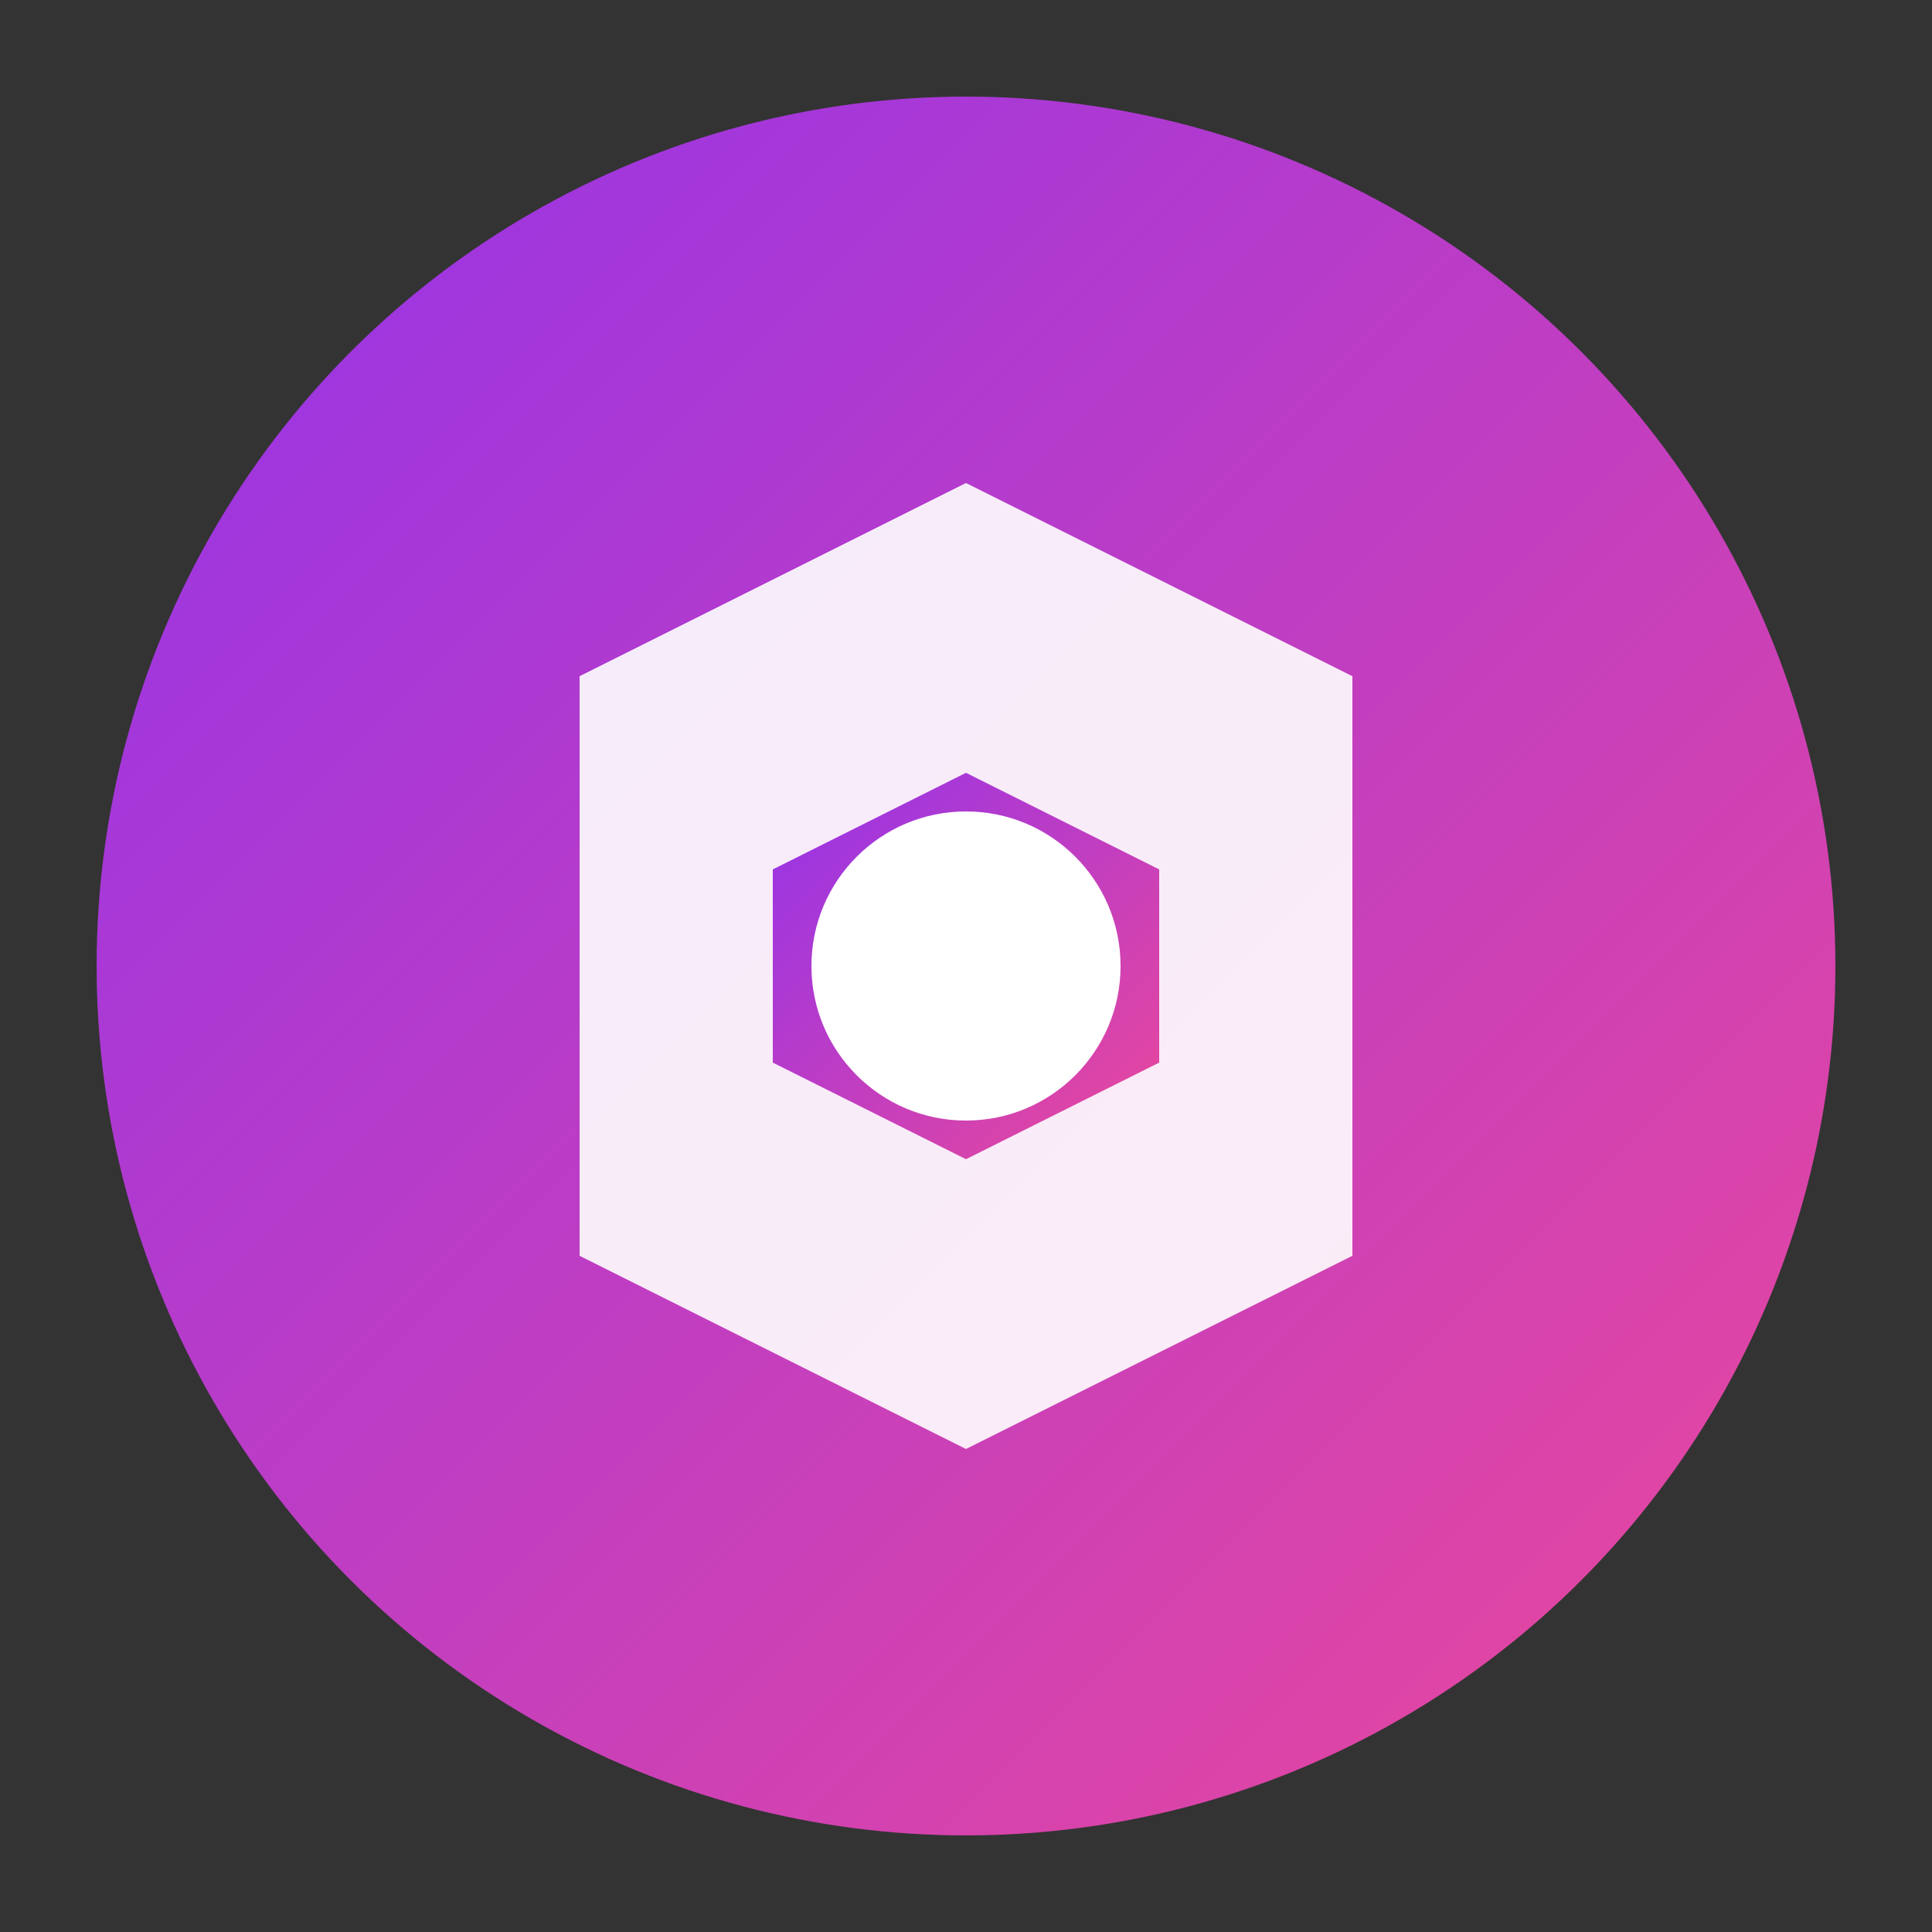
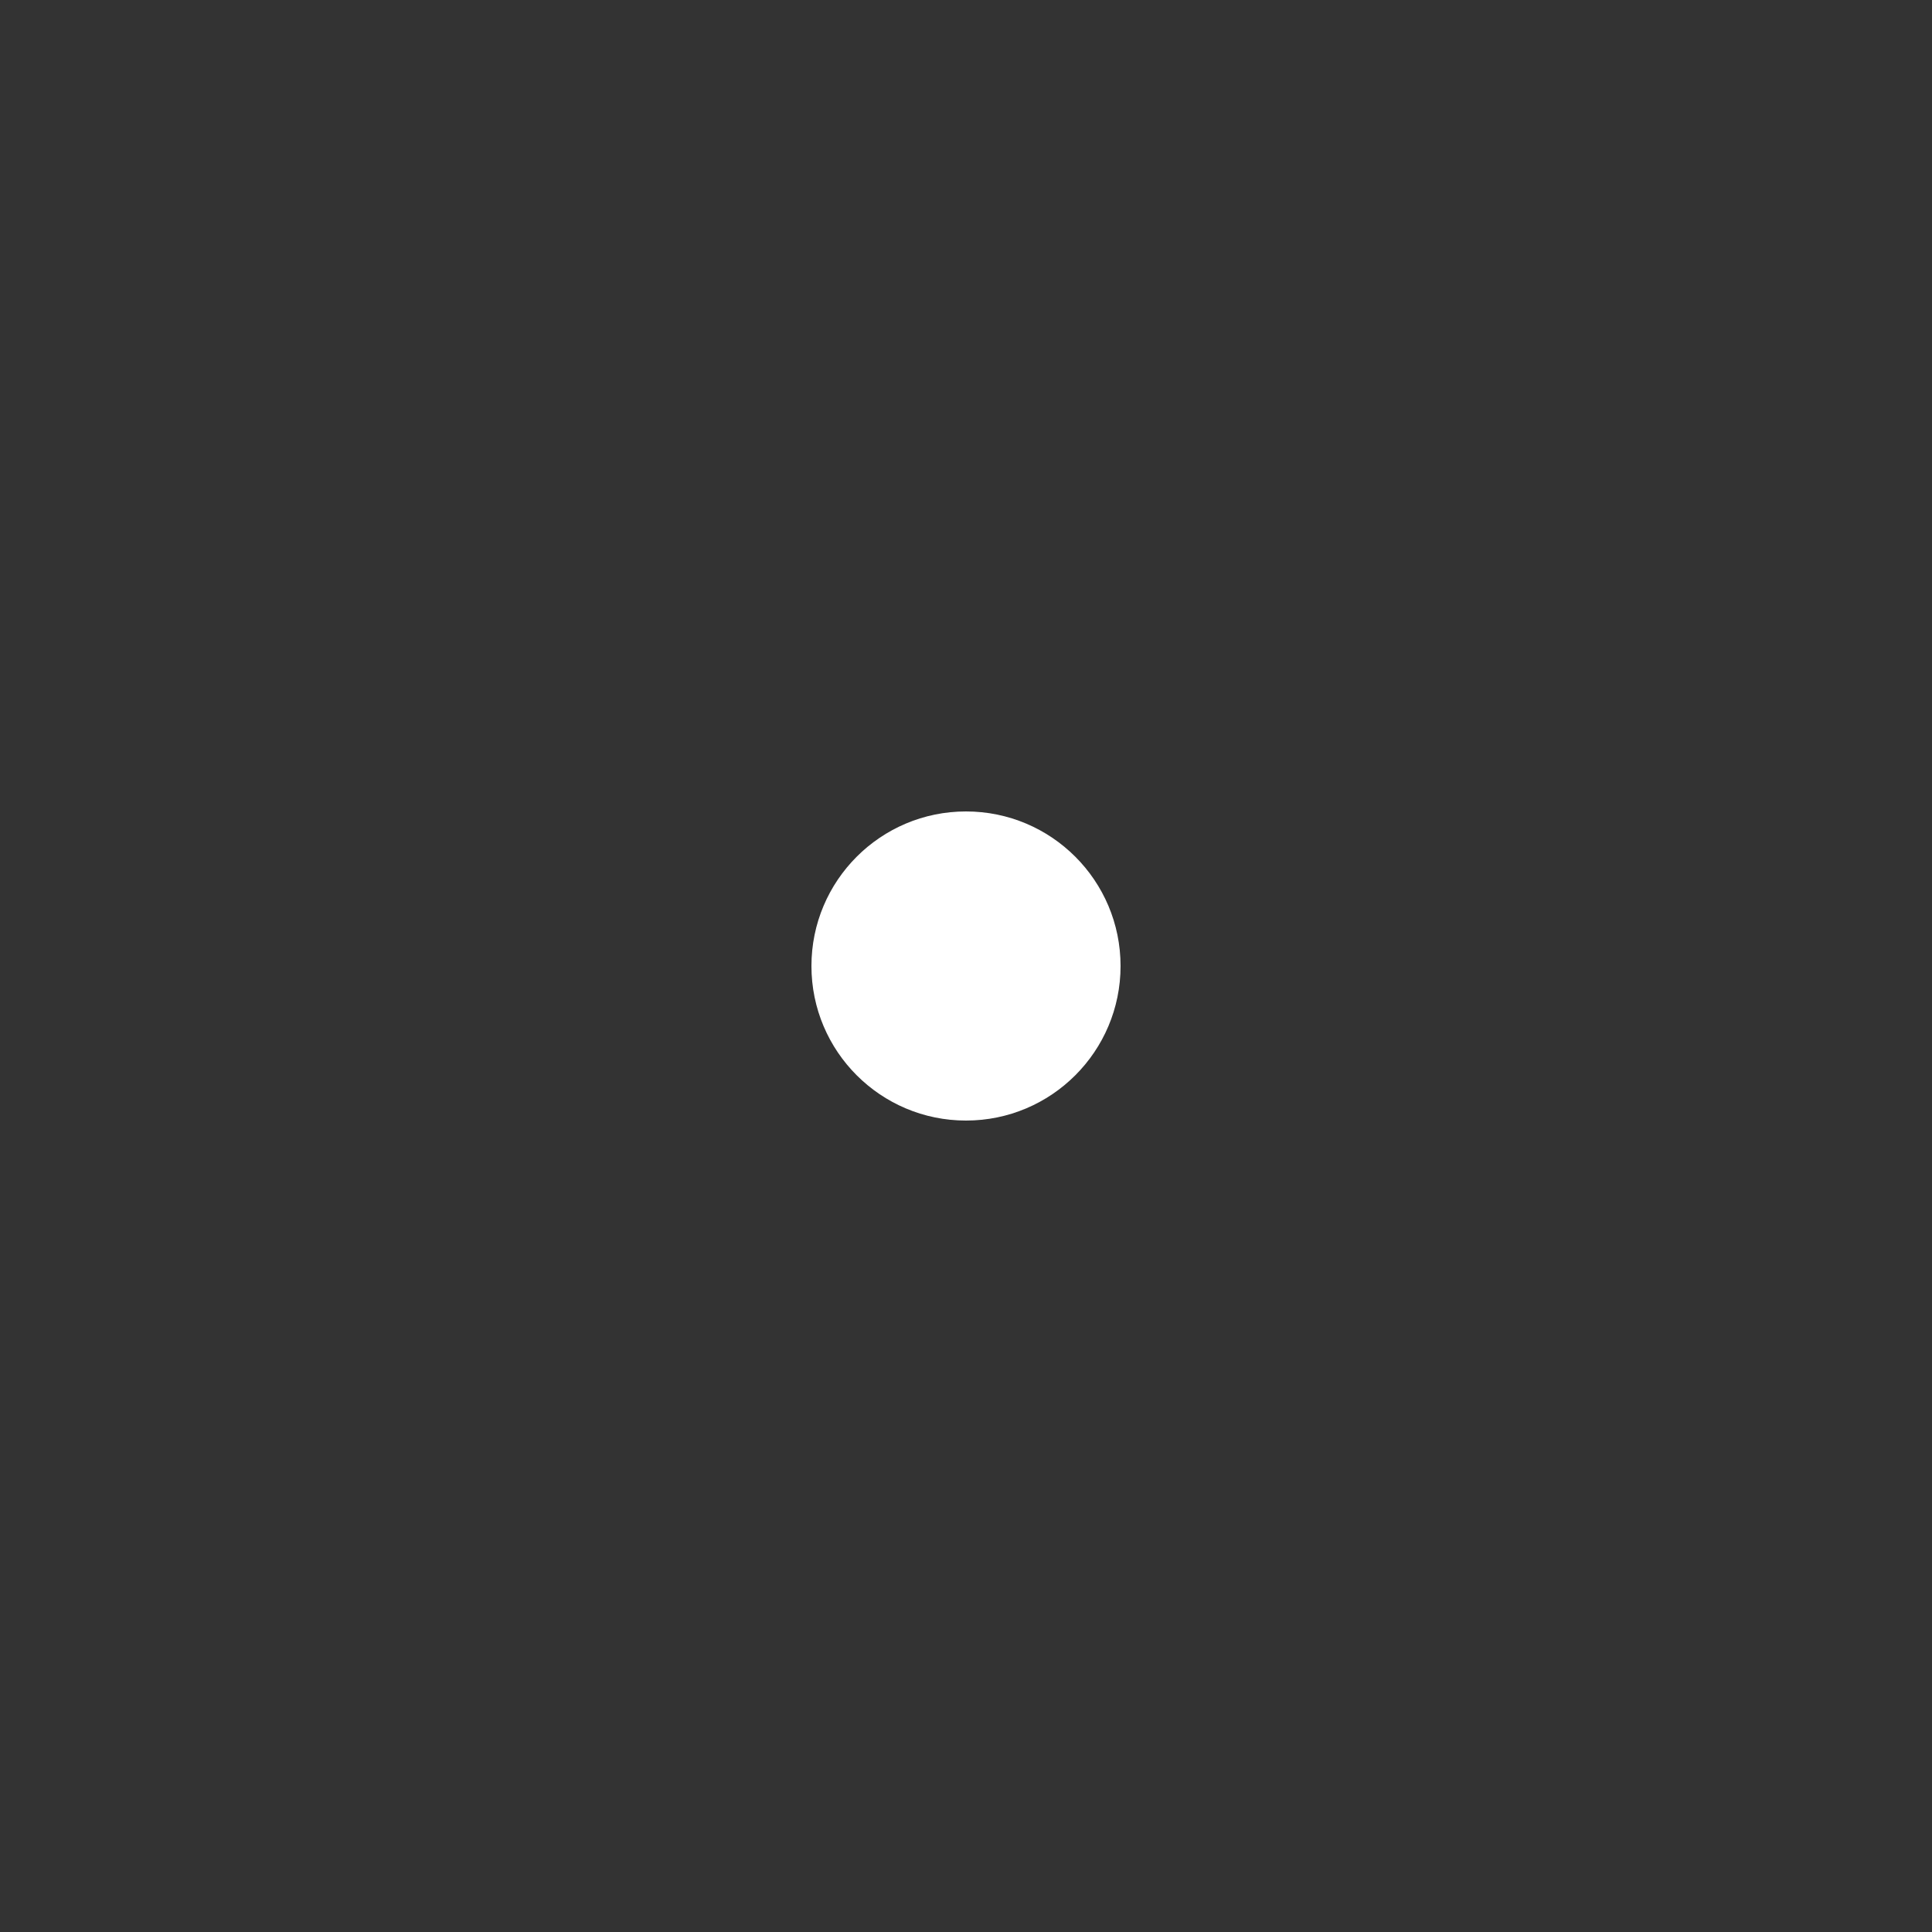
<svg xmlns="http://www.w3.org/2000/svg" viewBox="0 0 100 100">
  <rect x="0" y="0" width="100" height="100" fill="#333333" stroke="none" />
  <defs>
    <linearGradient id="grad" x1="0%" y1="0%" x2="100%" y2="100%">
      <stop offset="0%" style="stop-color:#9333ea;stop-opacity:1" />
      <stop offset="100%" style="stop-color:#ec4899;stop-opacity:1" />
    </linearGradient>
  </defs>
-   <circle cx="50" cy="50" r="45" fill="url(#grad)" />
-   <path d="M30 35 L50 25 L70 35 L70 65 L50 75 L30 65 Z" fill="white" opacity="0.9" />
-   <path d="M40 45 L50 40 L60 45 L60 55 L50 60 L40 55 Z" fill="url(#grad)" />
  <circle cx="50" cy="50" r="8" fill="white" />
</svg>